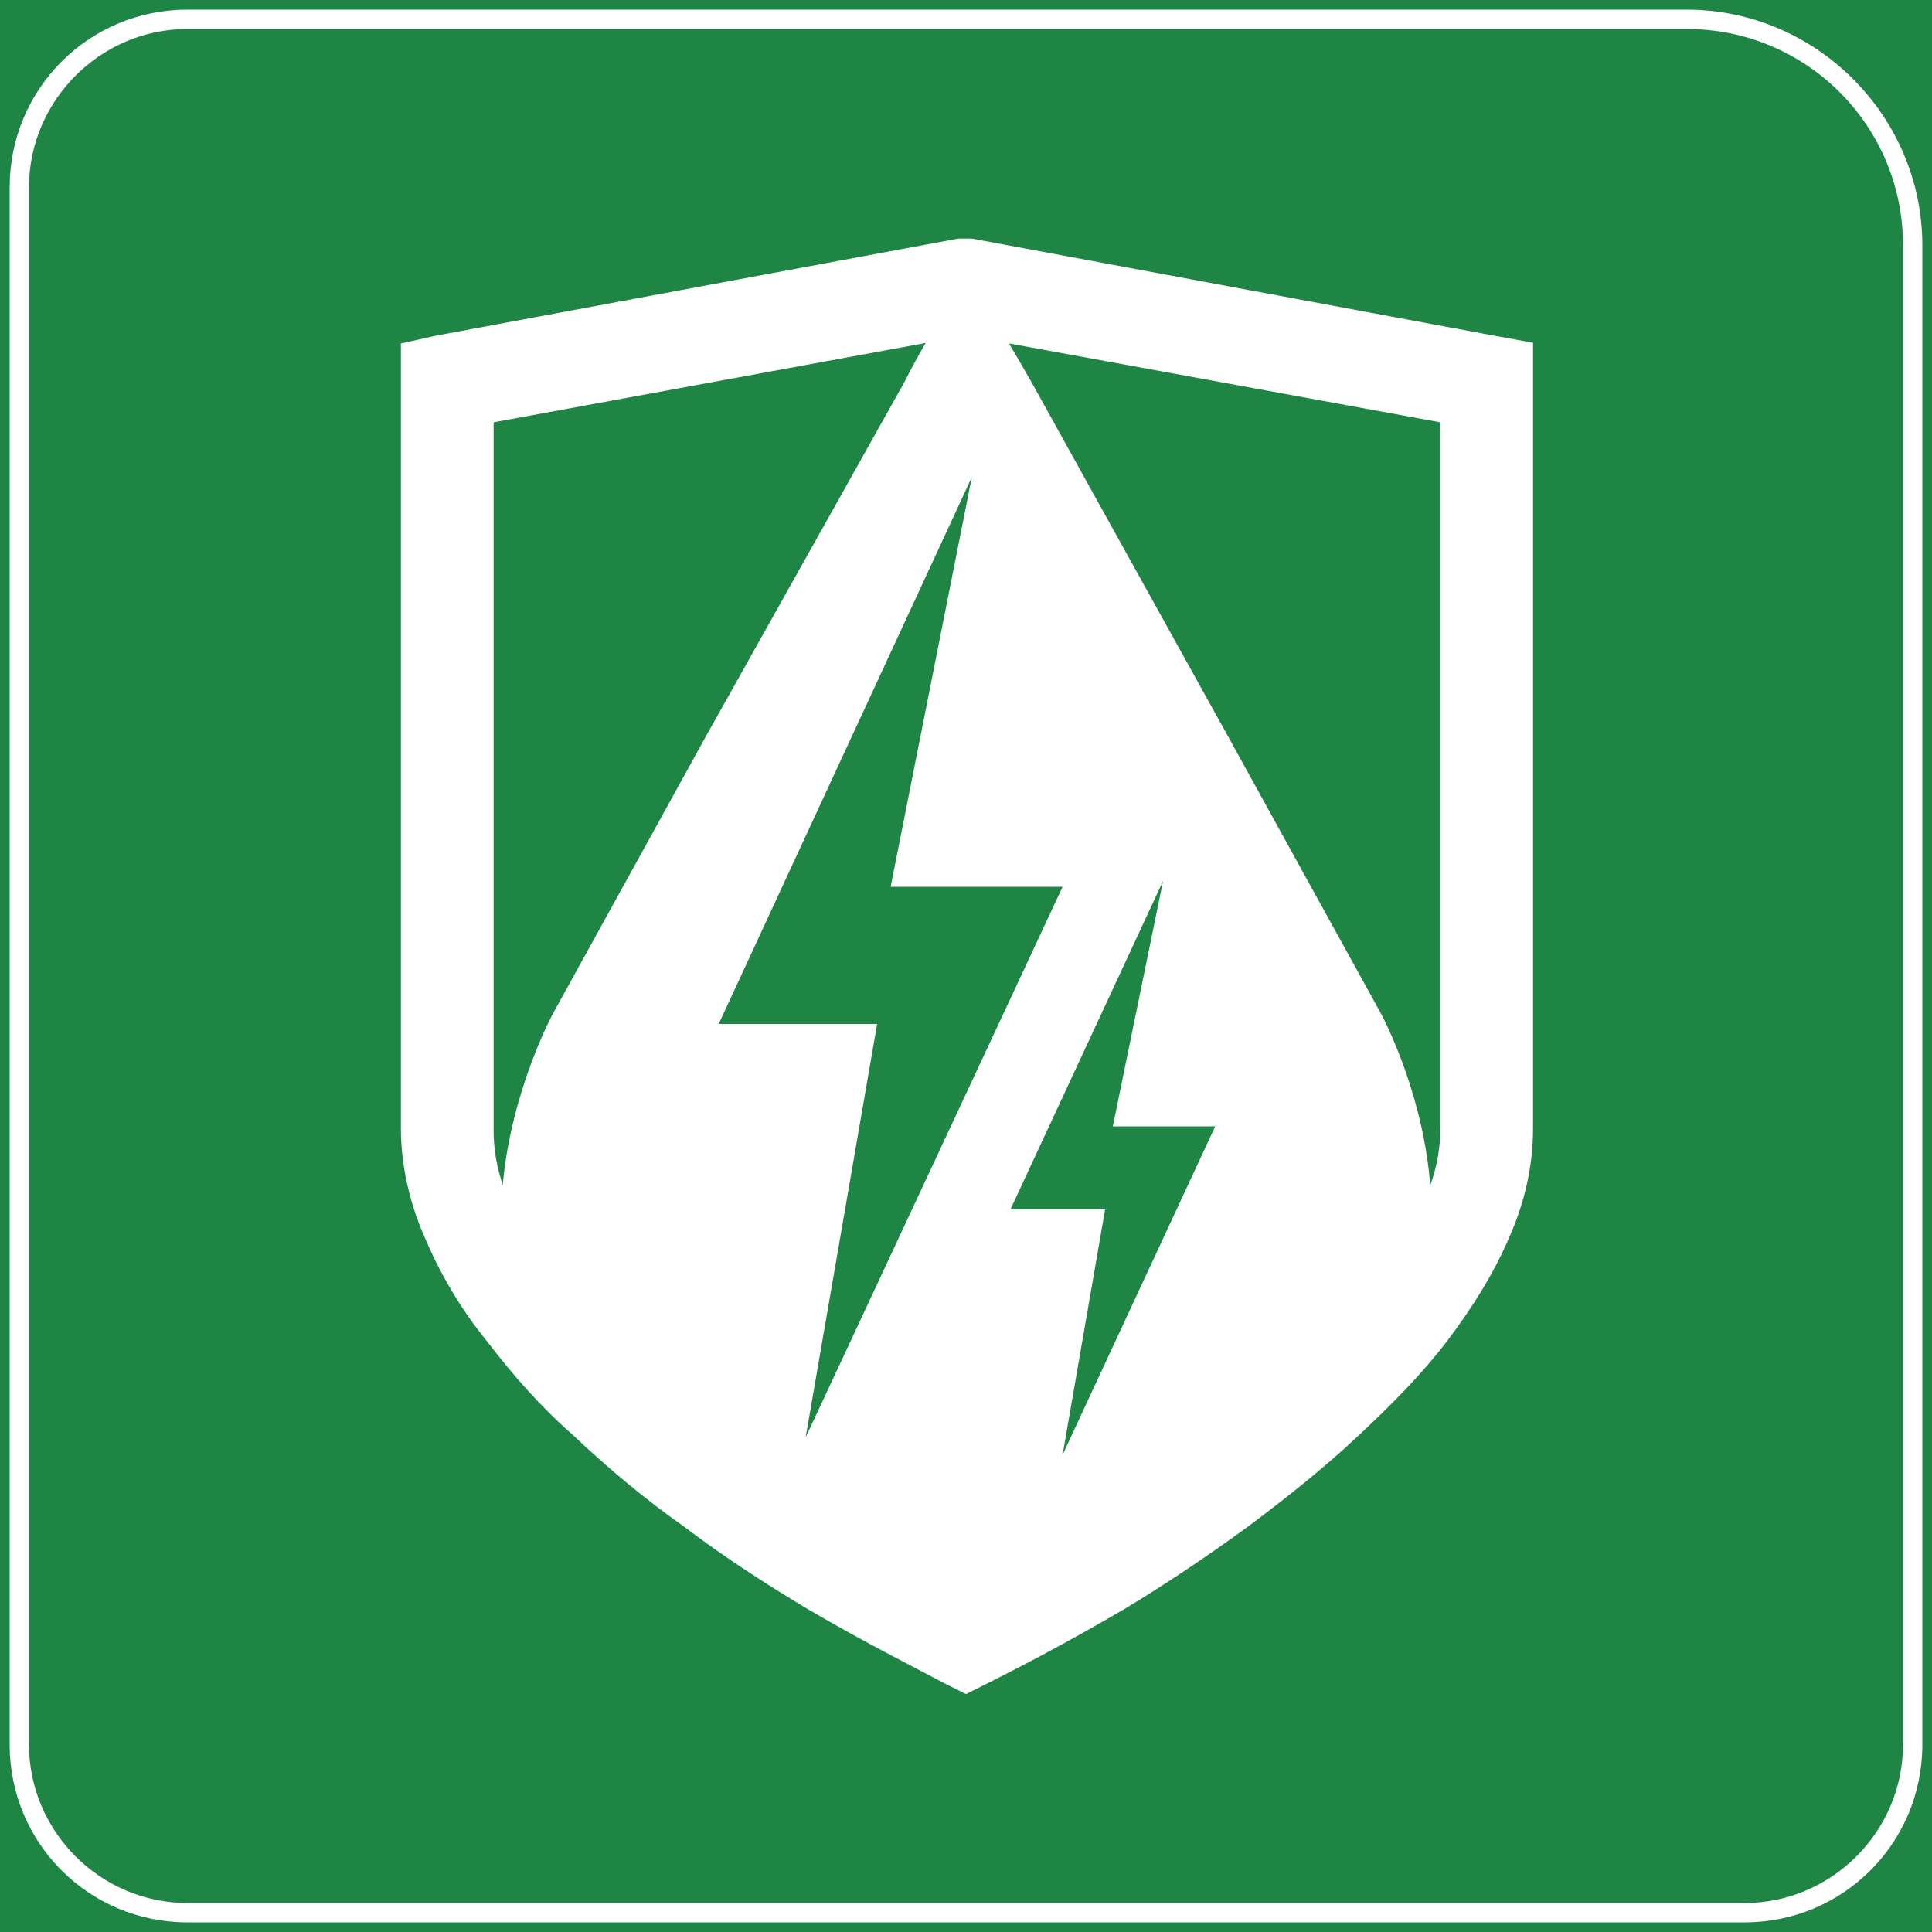
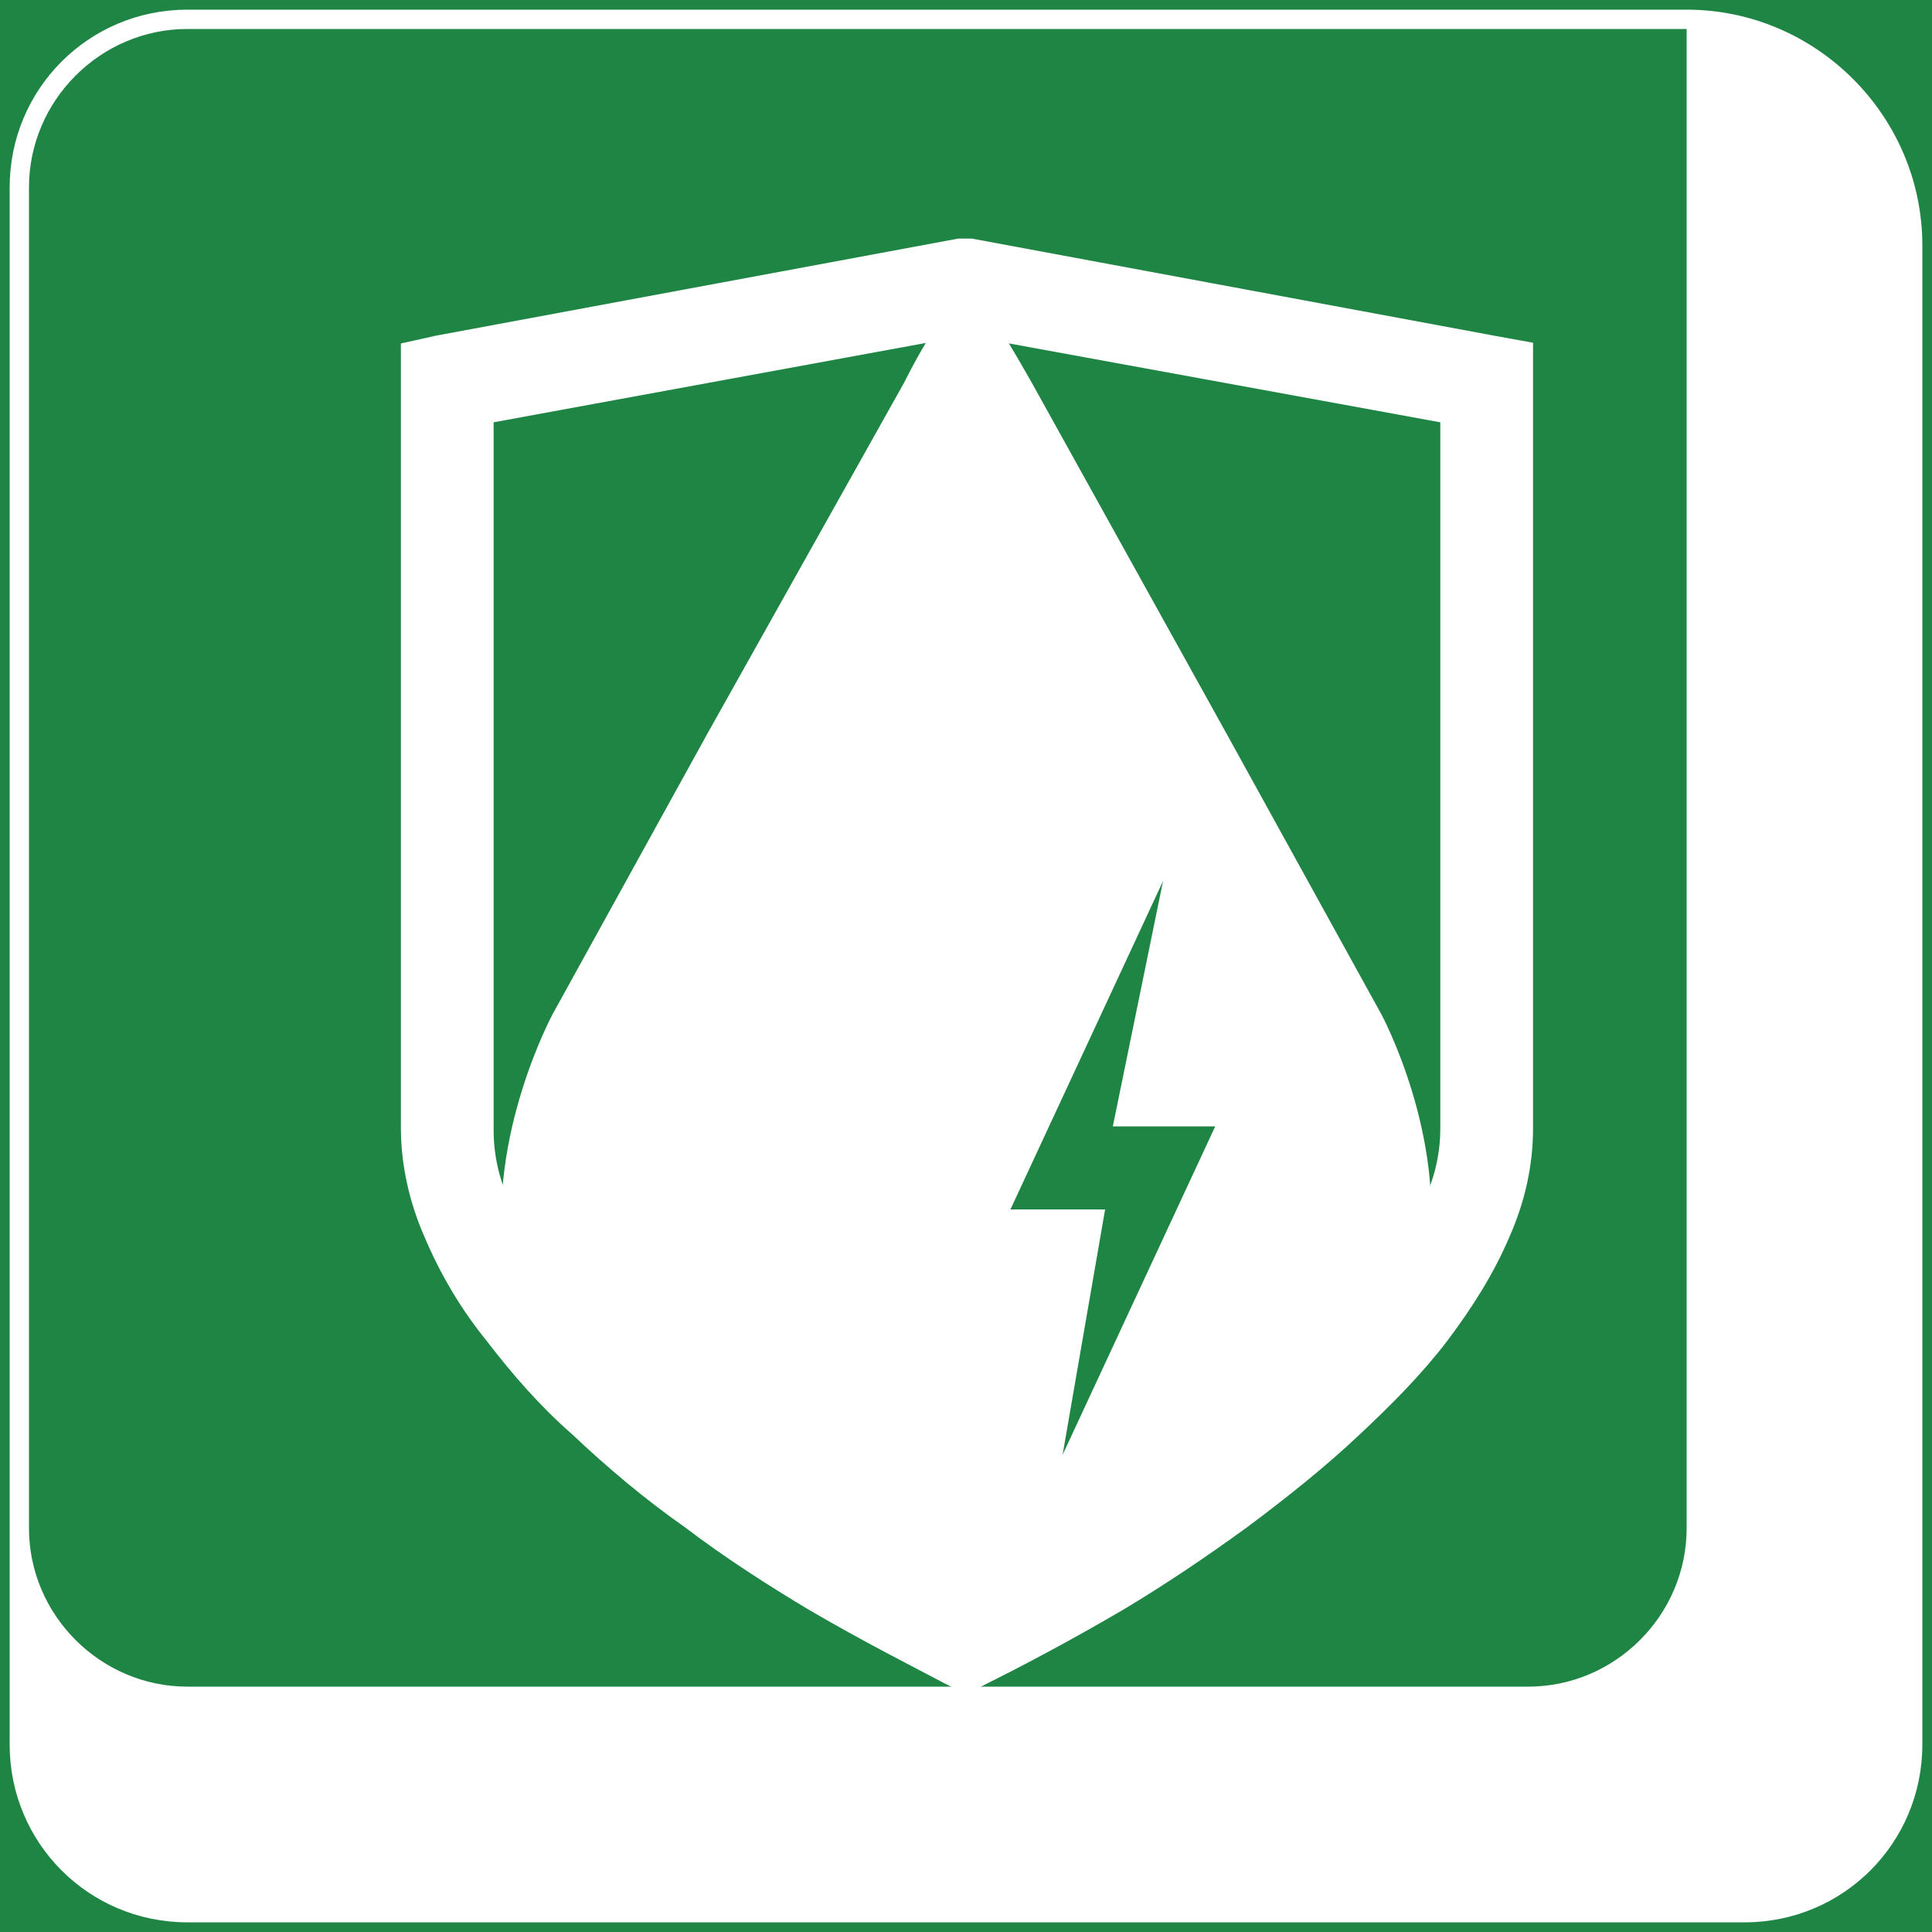
<svg xmlns="http://www.w3.org/2000/svg" xmlns:xlink="http://www.w3.org/1999/xlink" version="1.1" id="图层_1" x="0px" y="0px" viewBox="0 0 100 100" style="enable-background:new 0 0 100 100;" xml:space="preserve">
  <style type="text/css">
	.st0{fill:#1F8544;}
	.st1{fill:#FFFFFF;}
	.st2{fill:none;stroke:#FFFFFF;stroke-width:2.3;stroke-miterlimit:10;}
</style>
  <g>
    <defs>
      <rect id="SVGID_1_" x="-1490" y="0" width="1470" height="490" />
    </defs>
    <clipPath id="SVGID_00000172423696259784630110000001329848941563237773_">
      <use xlink:href="#SVGID_1_" style="overflow:visible;" />
    </clipPath>
  </g>
  <rect y="0" class="st0" width="100" height="100" />
-   <path class="st1" d="M87.3,1.5c6.2,0,11.2,5,11.2,11.2v77.6c0,4.5-3.7,8.2-8.2,8.2H9.7c-4.5,0-8.2-3.7-8.2-8.2V9.7  c0-4.5,3.7-8.2,8.2-8.2H87.3 M87.3,0.5H9.7c-5.1,0-9.2,4.1-9.2,9.2c0,0,0,0,0,0v80.6c0,5.1,4.1,9.2,9.2,9.2h80.6  c5.1,0,9.2-4.1,9.2-9.2c0,0,0,0,0,0V12.7C99.5,6,94,0.5,87.3,0.5z" />
+   <path class="st1" d="M87.3,1.5v77.6c0,4.5-3.7,8.2-8.2,8.2H9.7c-4.5,0-8.2-3.7-8.2-8.2V9.7  c0-4.5,3.7-8.2,8.2-8.2H87.3 M87.3,0.5H9.7c-5.1,0-9.2,4.1-9.2,9.2c0,0,0,0,0,0v80.6c0,5.1,4.1,9.2,9.2,9.2h80.6  c5.1,0,9.2-4.1,9.2-9.2c0,0,0,0,0,0V12.7C99.5,6,94,0.5,87.3,0.5z" />
  <path class="st2" d="M50,16.2l-25.6,4.7v37.6c0,1.4,0.3,2.8,0.9,4.1c0.7,1.7,1.7,3.2,2.8,4.6l0,0c1.2,1.6,2.6,3,4.1,4.3  c1.7,1.6,3.6,3.1,5.5,4.4l0,0c2.1,1.5,4.2,2.9,6.1,4c2.5,1.5,4.7,2.7,6.2,3.4c1.5-0.8,3.7-1.9,6.2-3.4c1.9-1.2,4-2.5,6.2-4  c1.9-1.4,3.7-2.9,5.5-4.5c1.5-1.3,2.9-2.8,4.1-4.3l0,0c1.1-1.4,2.1-3,2.8-4.6c0.6-1.3,0.9-2.7,0.9-4.1V20.9L50,16.2z M22.8,18.5  L22.8,18.5l26.9-5h0.5l26.9,5l1.1,0.2v39.7c0,1.8-0.4,3.5-1.1,5.1c-0.8,1.9-1.9,3.6-3.1,5.2l0,0c-1.3,1.7-2.8,3.2-4.4,4.7  c-1.8,1.7-3.7,3.2-5.7,4.7c-2.2,1.6-4.3,3-6.3,4.2c-2.9,1.7-5.4,3-7,3.8L50,86.4l-0.6-0.3c-1.5-0.8-4.1-2.1-7-3.8  c-2-1.2-4.2-2.6-6.3-4.2l0,0c-2-1.4-3.9-3-5.7-4.7c-1.6-1.4-3-3-4.3-4.7l0,0c-1.3-1.6-2.3-3.3-3.1-5.2c-0.7-1.6-1.1-3.4-1.1-5.1  V18.7L22.8,18.5z" />
  <polygon class="st2" points="23.3,19.7 50,14.8 76.8,19.7 76.8,60.5 71.8,69.9 61.6,78.3 50.1,85 32.1,73.6 23.3,61.8 " />
  <path class="st1" d="M71.5,52.5l-8-14.5L53.4,19.8c-0.9-1.6-1.6-2.7-2.1-3.6c-0.4-0.6-0.8-1.1-1.2-1.6c-0.4,0.5-0.8,1.1-1.2,1.6  c-0.6,0.9-1.3,2-2.1,3.6L36.6,38l-8,14.5c0,0-3.4,6.3-2.5,12.7c0.3,2,1.1,4,2.3,5.6c6.6,11.9,21.7,16.2,33.6,9.6  c4-2.2,7.3-5.6,9.6-9.6c1.2-1.6,2-3.6,2.3-5.6C74.9,58.8,71.5,52.5,71.5,52.5z" />
-   <polygon class="st0" points="50.3,24.7 37.2,53 45.4,53 41.7,74.4 55,45.9 46.1,45.9 " />
  <polygon class="st0" points="60.2,45.6 52.3,62.6 57.2,62.6 55,75.3 62.9,58.3 57.6,58.3 " />
</svg>